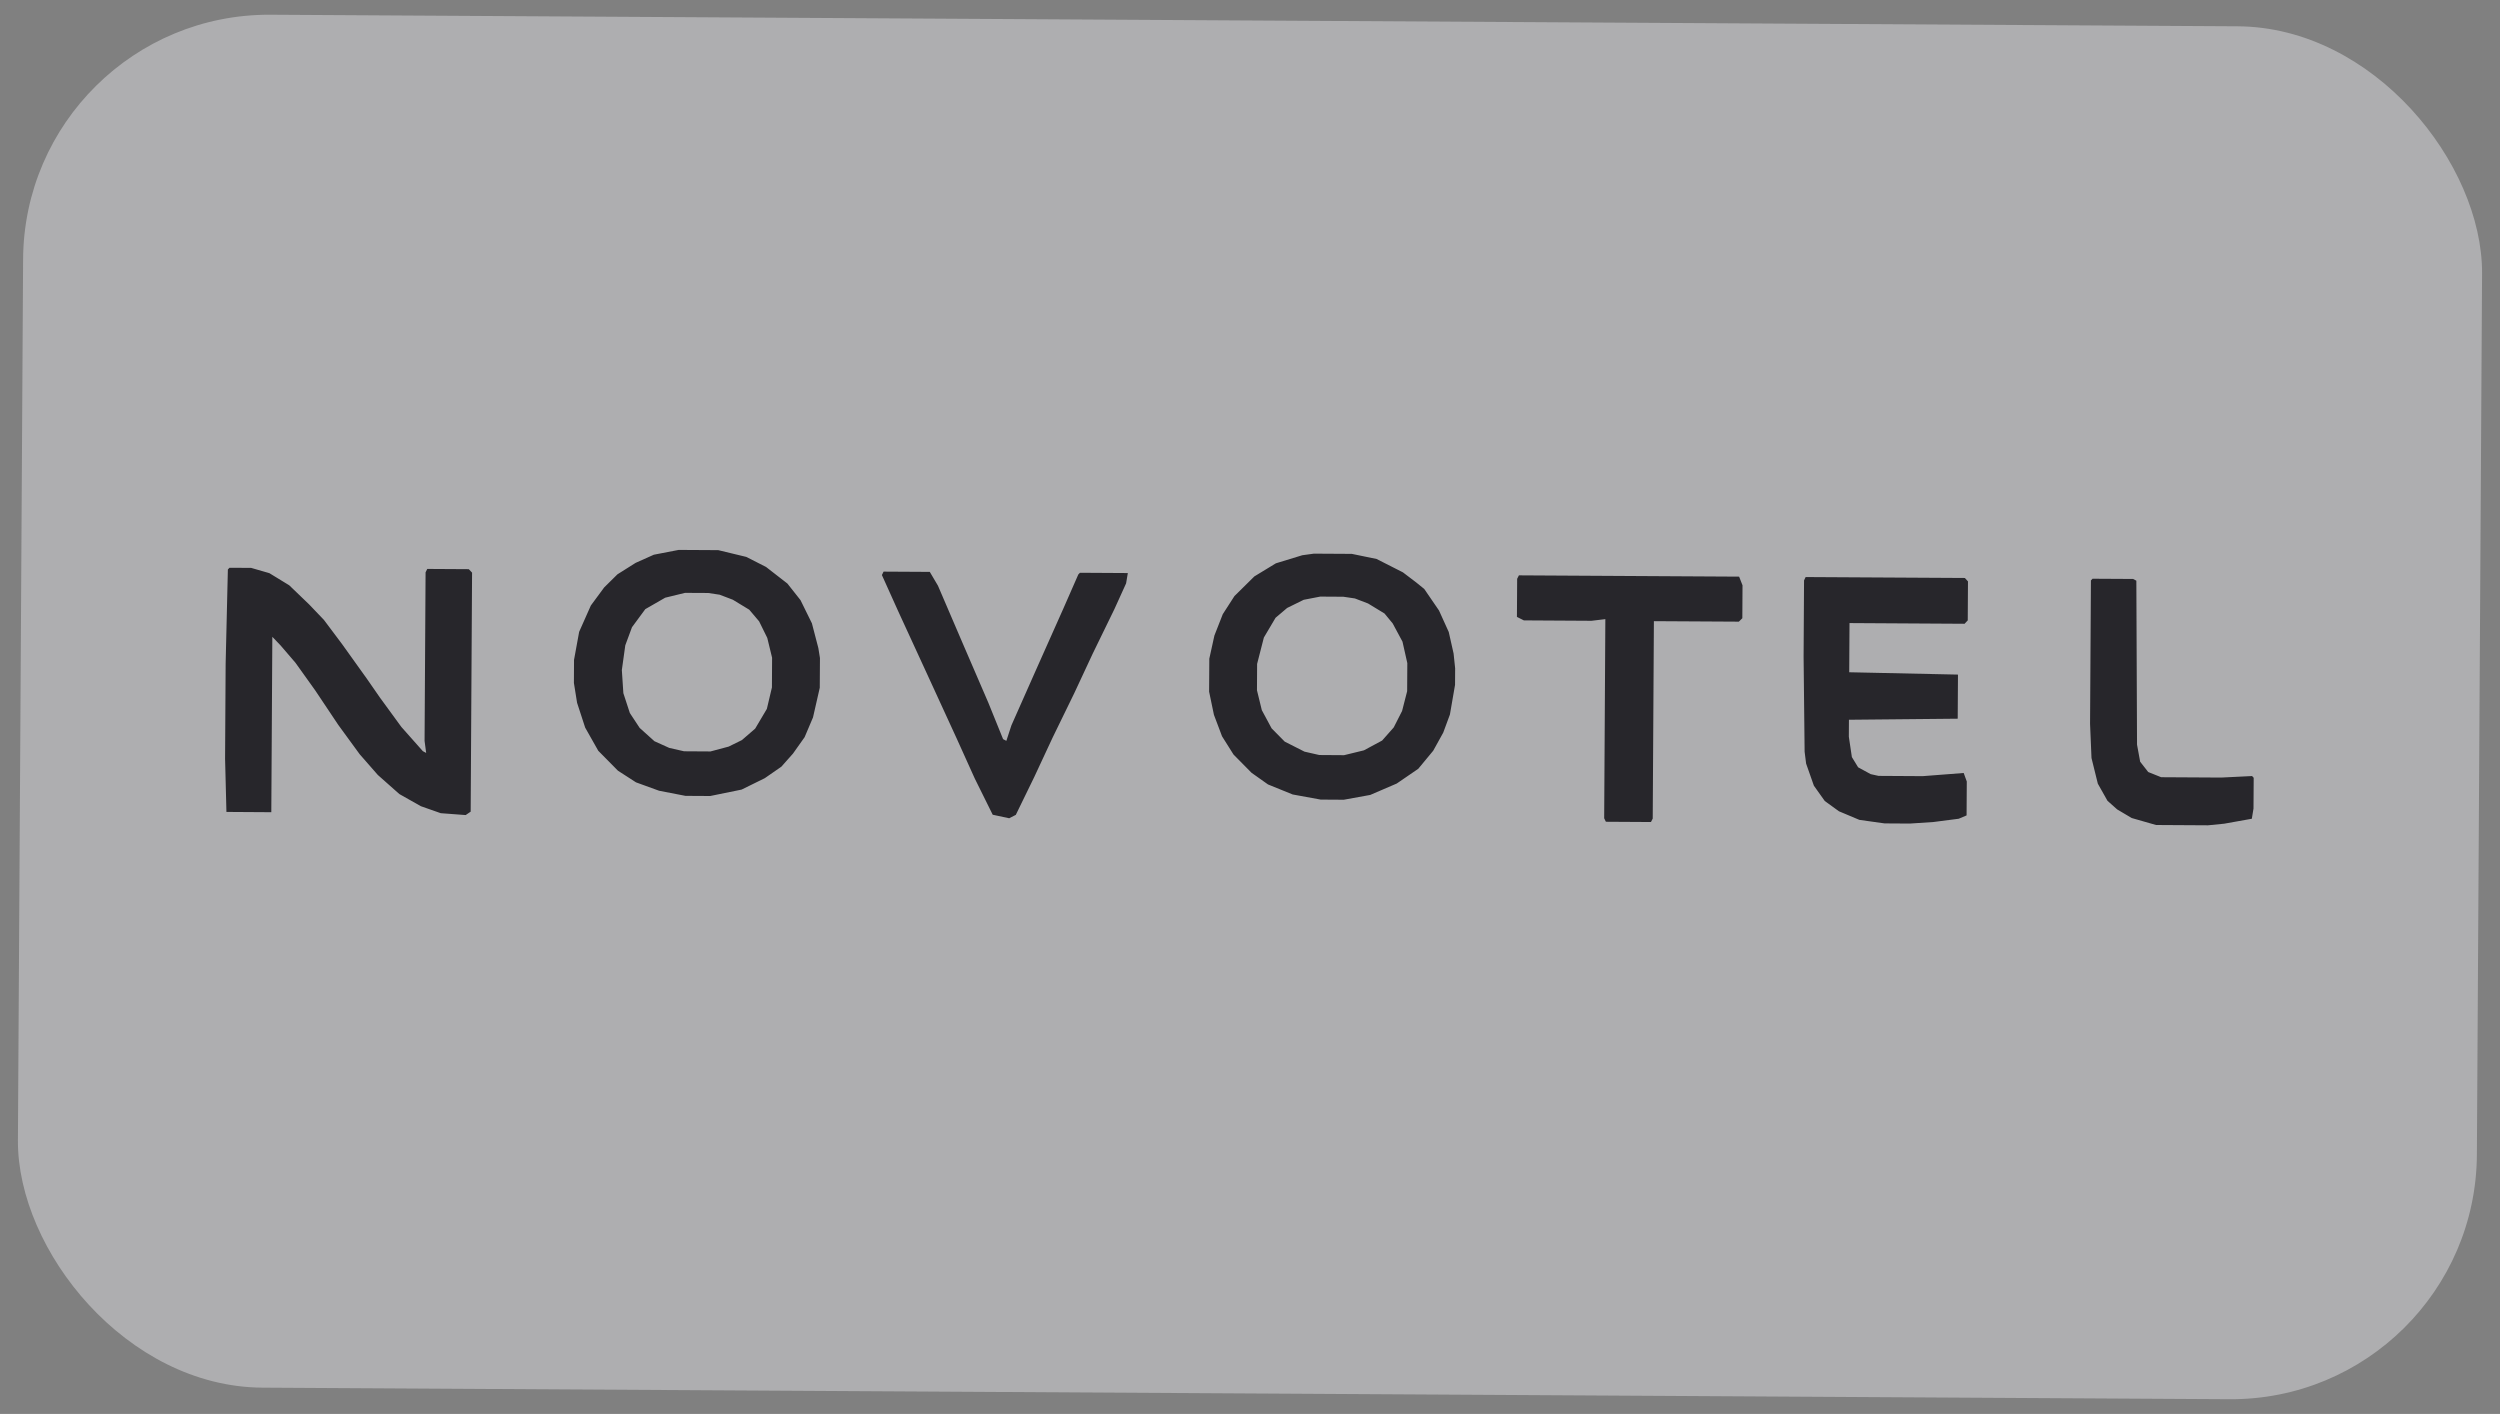
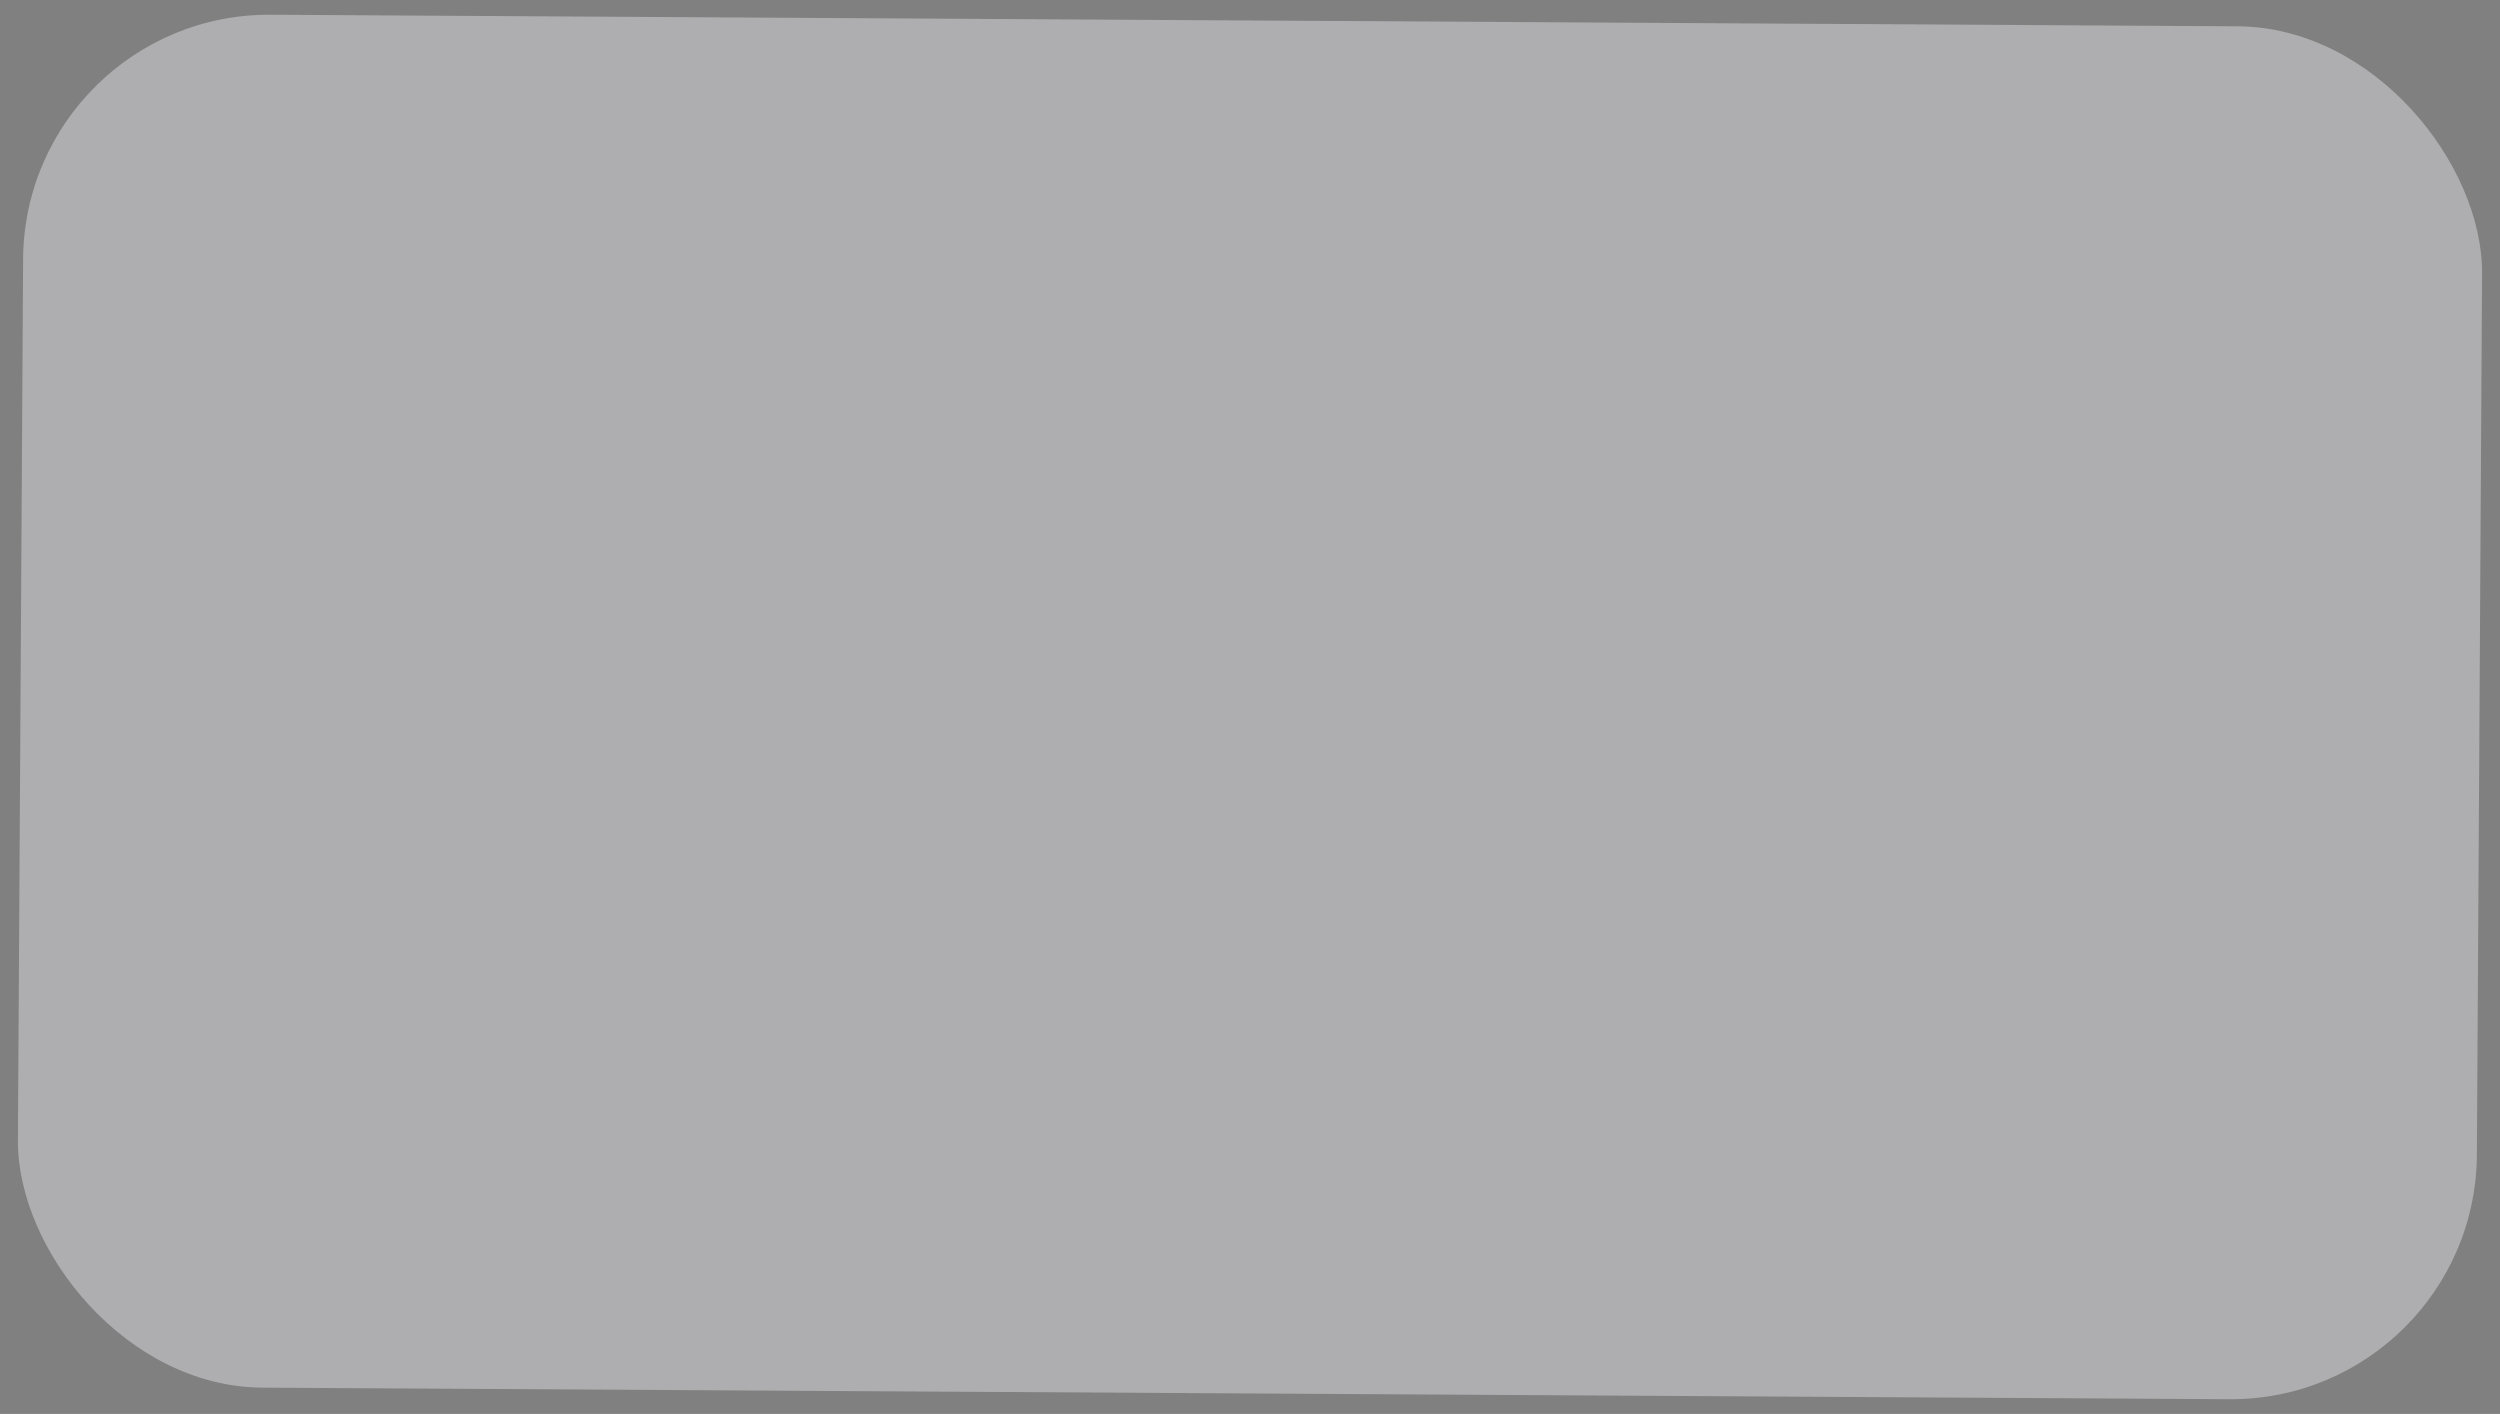
<svg xmlns="http://www.w3.org/2000/svg" width="122" height="69" fill="none">
  <rect width="100%" height="100%" fill="#808080" stroke="none" />
  <rect width="120" height="67" x="1.198" y=".648" fill="#F2F4F7" fill-opacity=".4" rx="12" transform="rotate(.337 1.198 .648)" />
  <g fill="#27262B" clip-path="url(#a)">
-     <path d="m11.201 27.707 1.054.006.89.257.97.593.968.93.725.759.885 1.18 1.206 1.685.643.927 1.046 1.433 1.047 1.18.162.086-.078-.588.049-8.224.082-.167 2.027.012.16.169-.068 11.664-.244.166-1.216-.091-.97-.341-1.051-.594-1.049-.93-.886-1.012-1.045-1.432-1.126-1.685-.965-1.349-.724-.843-.403-.422-.05 8.56-2.19-.014-.066-2.601.027-4.616.109-4.615.081-.083ZM33.119 26.836l1.932.011 1.368.33.963.49 1.043.81.64.81.556 1.13.315 1.21.078.484-.009 1.45-.33 1.448-.409.964-.568.802-.568.64-.808.56-1.131.557-1.532.313-1.208-.007-1.287-.25-1.126-.409-.882-.569-.96-.972-.639-1.13-.395-1.211-.155-.968.006-1.127.25-1.368.571-1.285.65-.882.648-.64.889-.56.888-.397 1.21-.234Zm.31 2.096-.968.236-.97.558-.65.882-.327.884-.168 1.207.074 1.128.316.968.48.728.72.648.723.327.724.165 1.289.008.887-.237.646-.318.648-.56.57-.963.247-1.046.008-1.45-.235-.967-.398-.808-.48-.567-.803-.488-.643-.245-.563-.084-1.127-.006ZM64.118 27.018l1.852.011 1.207.249 1.284.652.642.487.4.324.72 1.051.476 1.05.236 1.049.076.725-.005.805-.25 1.448-.327.884-.489.883-.73.882-1.05.719-1.293.556-1.29.234-1.127-.007-1.368-.25-1.205-.49-.802-.568-.88-.891-.56-.89-.396-1.049-.235-1.129.01-1.61.248-1.127.409-1.044.569-.883.972-.96 1.05-.639 1.291-.395.565-.077Zm.31 2.096-.807.156-.808.398-.566.48-.57.963-.33 1.287-.007 1.288.236.968.478.889.64.648.964.489.724.165 1.208.008.968-.236.889-.478.567-.641.408-.803.247-.965.008-1.37-.236-1.048-.478-.889-.4-.485-.802-.488-.643-.246-.563-.083-1.128-.007ZM88.115 28.16l7.77.045.152.167-.011 1.903-.155.165-5.615-.034-.014 2.4 5.307.114-.013 2.152-5.308.052-.005.827.148.994.305.499.613.334.384.085 2.154.013 2.001-.154.151.415-.01 1.655-.385.163-1.231.159-1.155.076-1.23-.008-1.23-.172-.998-.42-.69-.5-.533-.749-.379-1.078-.073-.58-.05-4.635.022-3.724.078-.165ZM43.119 27.895l2.255.013.398.674 1.192 2.776 1.271 2.945.715 1.766.16.085.246-.754 1.225-2.762 1.306-2.93.734-1.673.081-.084 2.336.014-.084.503-.57 1.255-1.06 2.176-.898 1.925-1.06 2.175-.897 1.925-.897 1.841-.323.166-.804-.172-.876-1.768-.874-1.935-1.352-2.945-1.51-3.282-.796-1.767.082-.167ZM74.123 28.077l10.746.063.166.424-.009 1.605-.17.168-4.146-.024-.057 9.634-.086.168-2.2-.013-.083-.17.057-9.718-.677.081-3.3-.02-.338-.17.011-1.86.086-.168ZM102.116 28.242l1.98.011.158.085.033 8 .153.834.393.503.632.253 2.931.017 1.505-.074.079.084-.009 1.5-.082.5-1.348.241-.792.079-2.535-.015-1.186-.34-.711-.421-.472-.42-.471-.836-.309-1.252-.07-1.667.042-7 .079-.082Z" />
-   </g>
+     </g>
  <defs>
    <clipPath id="a">
      <path fill="#fff" d="m11.045 26.706 99.998.588-.076 13-99.999-.588z" />
    </clipPath>
  </defs>
</svg>